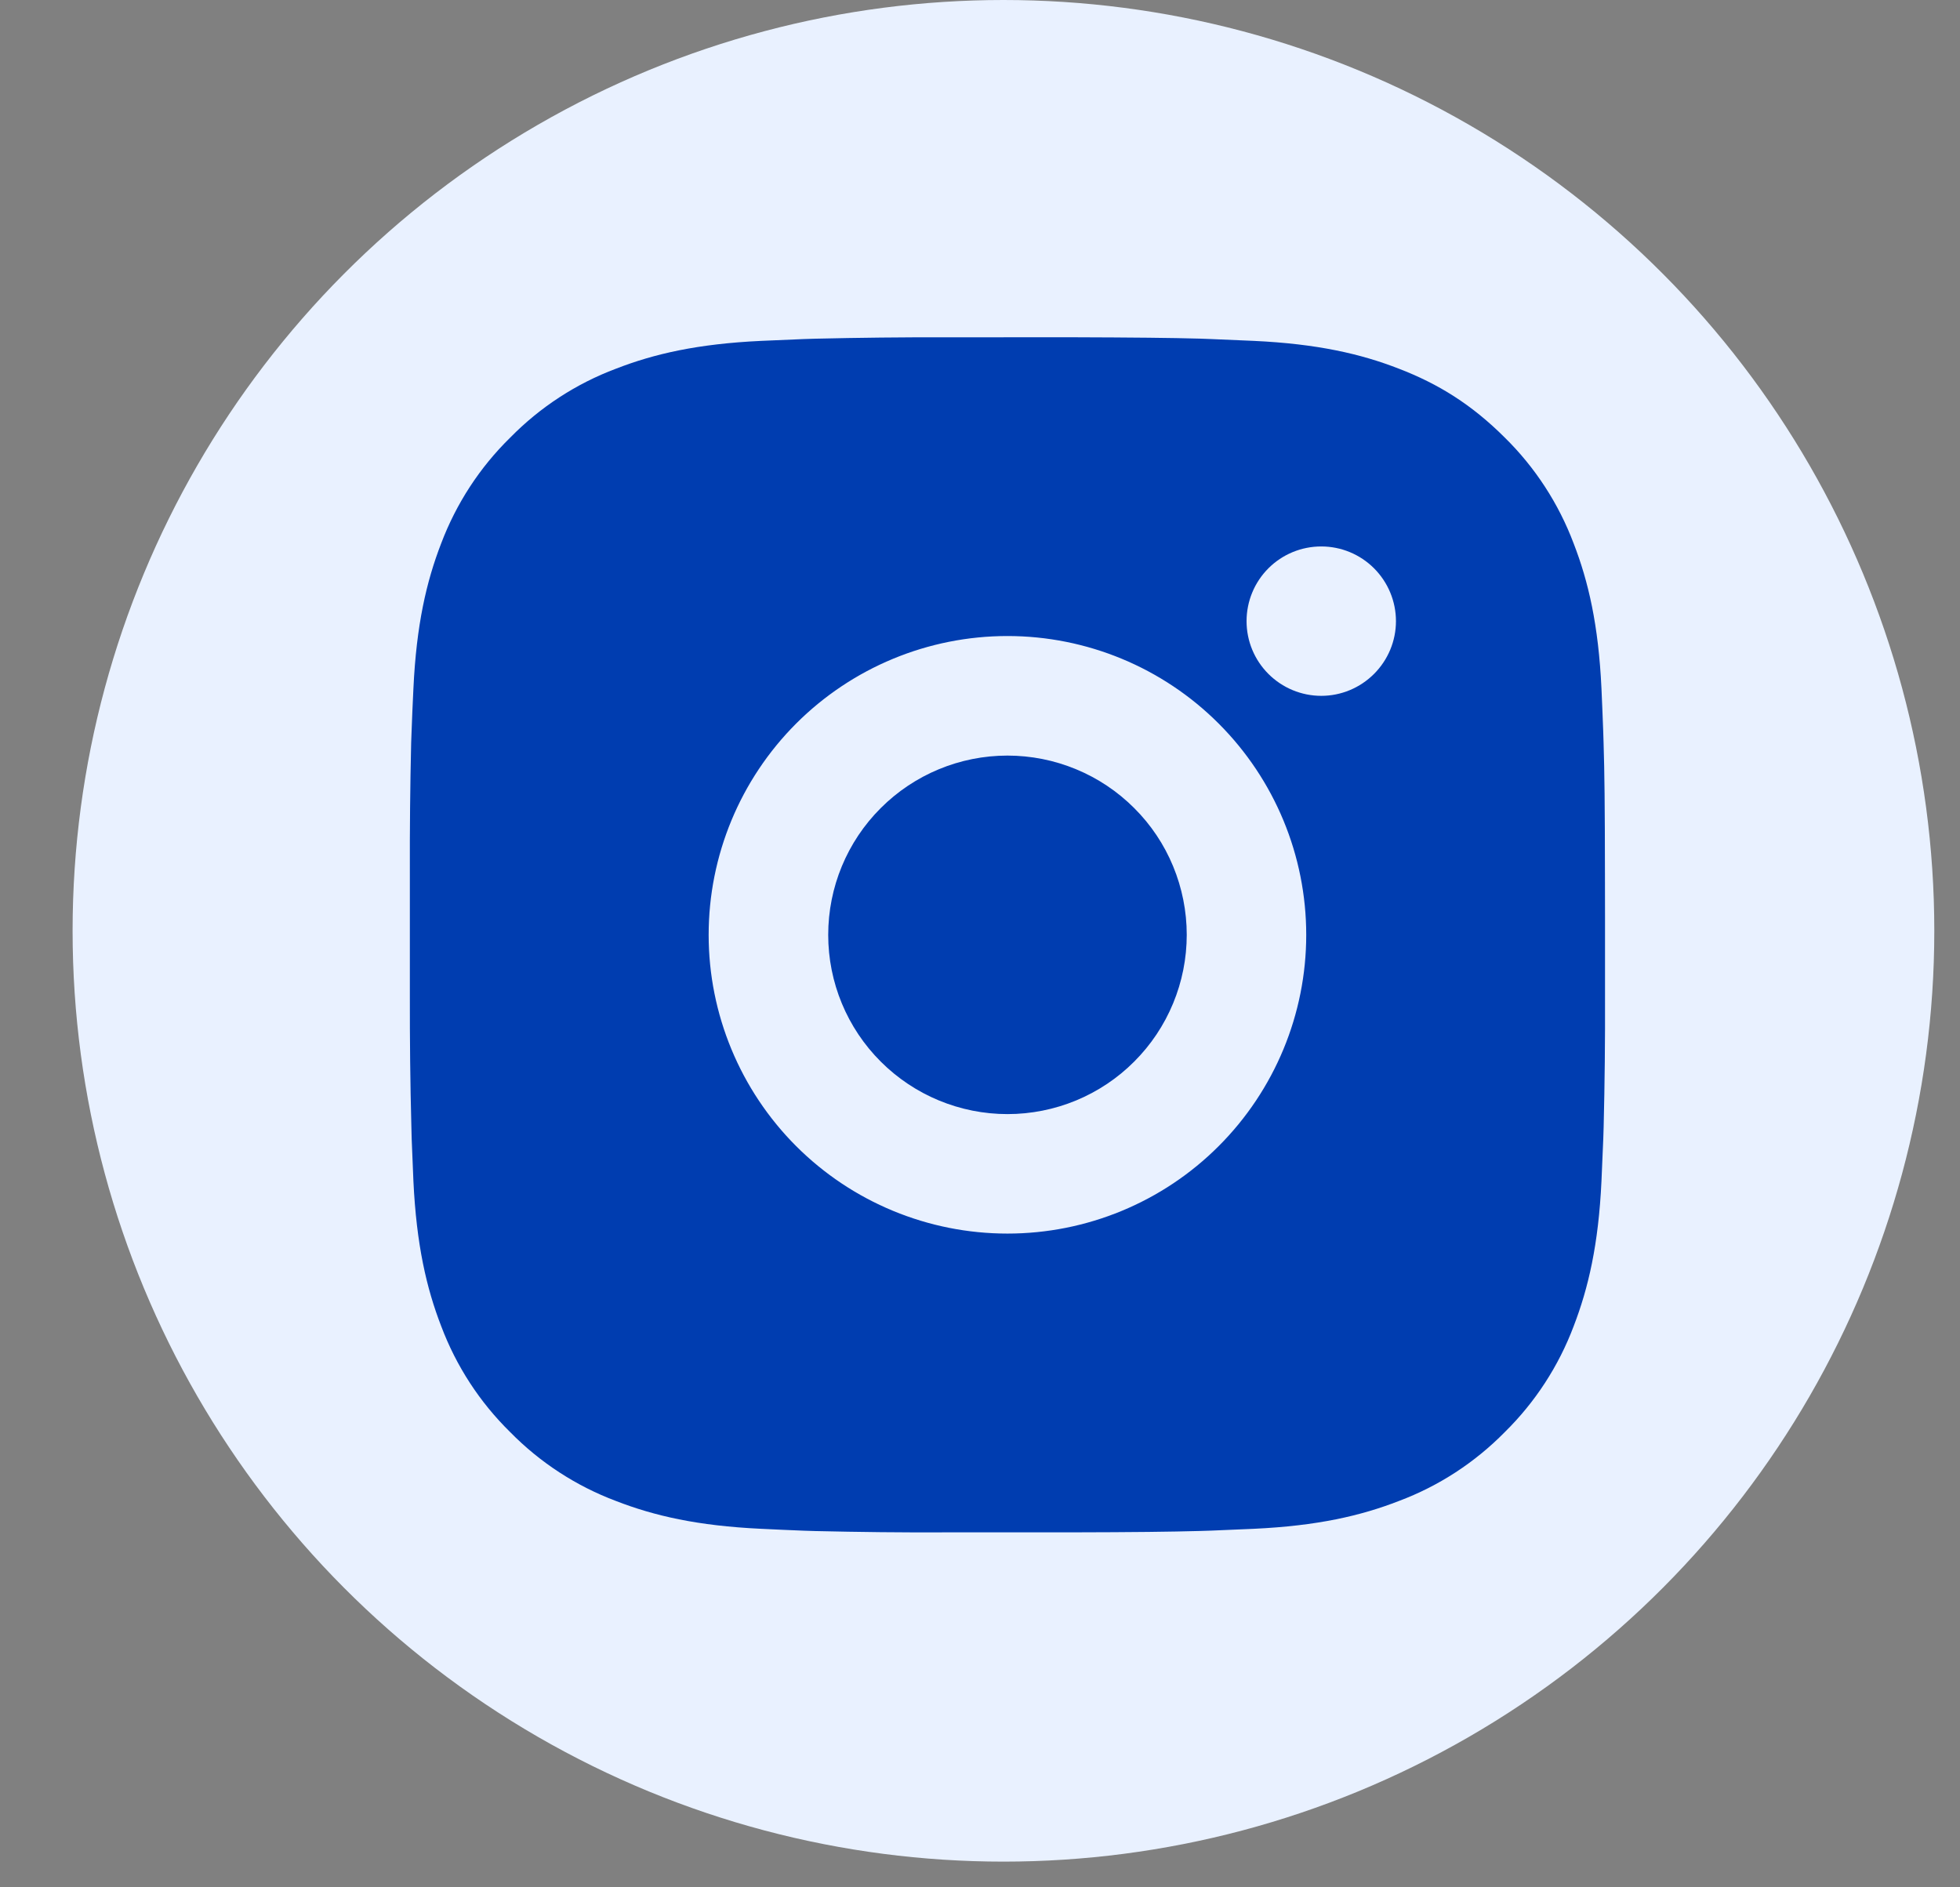
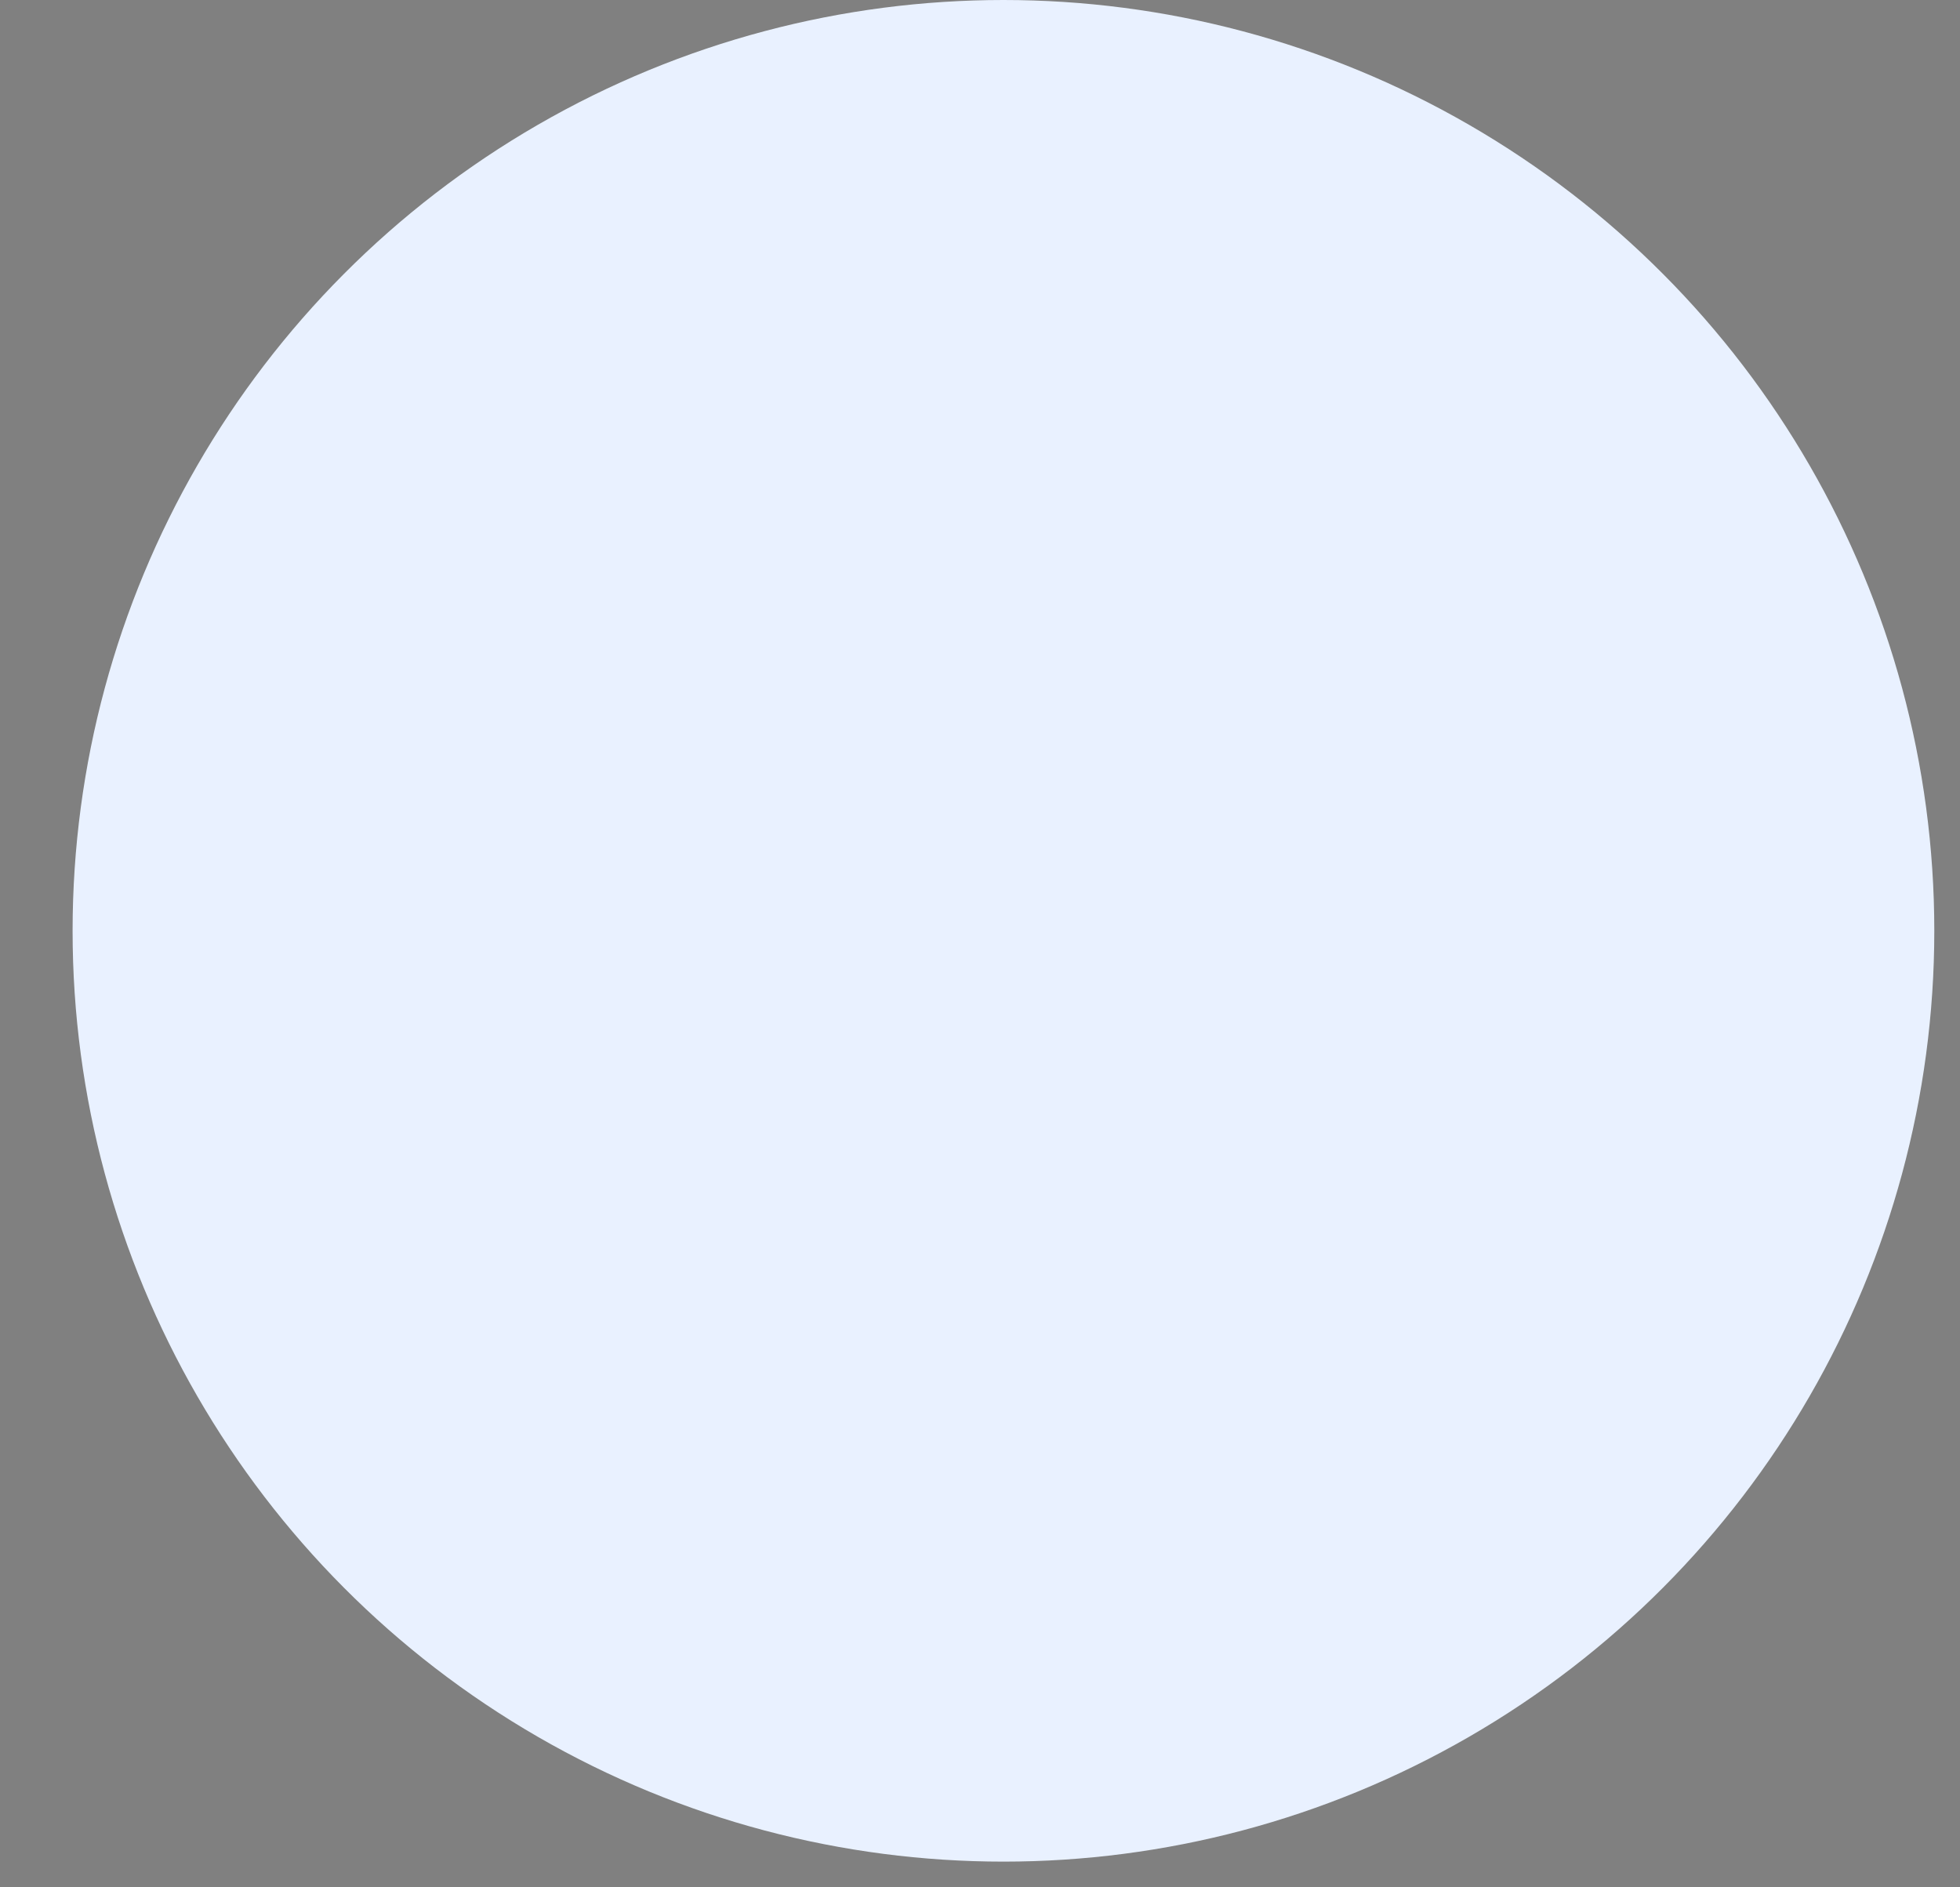
<svg xmlns="http://www.w3.org/2000/svg" width="27" height="26" viewBox="0 0 27 26" fill="none">
  <rect x="0" y="0" width="27" height="26" fill="#808080" stroke="none" />
  <circle cx="13.823" cy="12.823" r="12.823" fill="#E9F1FF" />
-   <path d="M14.724 4.646C15.65 4.649 16.12 4.654 16.526 4.665L16.686 4.671C16.87 4.678 17.052 4.686 17.272 4.696C18.148 4.737 18.746 4.875 19.27 5.079C19.813 5.288 20.271 5.571 20.729 6.028C21.147 6.439 21.471 6.937 21.678 7.487C21.881 8.011 22.02 8.609 22.061 9.485C22.07 9.704 22.079 9.886 22.085 10.071L22.09 10.231C22.103 10.636 22.108 11.106 22.109 12.032L22.11 12.646V13.725C22.112 14.325 22.106 14.926 22.091 15.526L22.086 15.686C22.079 15.871 22.071 16.053 22.061 16.272C22.02 17.148 21.88 17.745 21.678 18.27C21.471 18.82 21.147 19.318 20.729 19.729C20.317 20.148 19.82 20.472 19.27 20.678C18.746 20.882 18.148 21.02 17.272 21.061L16.686 21.086L16.526 21.091C16.12 21.102 15.65 21.108 14.724 21.11L14.11 21.11H13.033C12.432 21.113 11.831 21.106 11.231 21.092L11.071 21.087C10.876 21.079 10.68 21.071 10.485 21.061C9.609 21.02 9.011 20.882 8.486 20.678C7.937 20.472 7.439 20.148 7.028 19.729C6.609 19.318 6.285 18.82 6.078 18.27C5.875 17.746 5.737 17.148 5.695 16.272L5.671 15.686L5.667 15.526C5.651 14.926 5.645 14.325 5.646 13.725V12.032C5.644 11.432 5.65 10.831 5.664 10.231L5.67 10.071C5.676 9.886 5.685 9.704 5.695 9.485C5.736 8.609 5.874 8.012 6.077 7.487C6.285 6.937 6.609 6.439 7.029 6.028C7.44 5.609 7.937 5.285 8.486 5.079C9.011 4.875 9.608 4.737 10.485 4.696C10.704 4.686 10.886 4.678 11.071 4.671L11.231 4.666C11.831 4.652 12.431 4.645 13.032 4.647L14.724 4.646ZM13.878 8.762C12.786 8.762 11.739 9.196 10.967 9.968C10.196 10.74 9.762 11.787 9.762 12.879C9.762 13.97 10.196 15.017 10.967 15.789C11.739 16.561 12.786 16.994 13.878 16.994C14.97 16.994 16.017 16.561 16.788 15.789C17.56 15.017 17.994 13.97 17.994 12.879C17.994 11.787 17.56 10.74 16.788 9.968C16.017 9.196 14.97 8.762 13.878 8.762ZM13.878 10.409C14.202 10.409 14.524 10.473 14.823 10.597C15.123 10.721 15.395 10.903 15.624 11.132C15.854 11.361 16.036 11.633 16.16 11.933C16.284 12.233 16.348 12.554 16.348 12.878C16.348 13.202 16.284 13.524 16.16 13.823C16.036 14.123 15.854 14.395 15.625 14.624C15.396 14.854 15.123 15.036 14.824 15.16C14.524 15.284 14.203 15.348 13.879 15.348C13.224 15.348 12.596 15.088 12.133 14.625C11.669 14.162 11.409 13.534 11.409 12.879C11.409 12.223 11.669 11.595 12.133 11.132C12.596 10.669 13.224 10.409 13.879 10.409M18.201 7.528C17.928 7.528 17.666 7.636 17.473 7.829C17.28 8.022 17.172 8.284 17.172 8.557C17.172 8.83 17.28 9.091 17.473 9.284C17.666 9.477 17.928 9.586 18.201 9.586C18.474 9.586 18.735 9.477 18.928 9.284C19.121 9.091 19.23 8.83 19.23 8.557C19.23 8.284 19.121 8.022 18.928 7.829C18.735 7.636 18.474 7.528 18.201 7.528Z" fill="#003DB0" />
</svg>